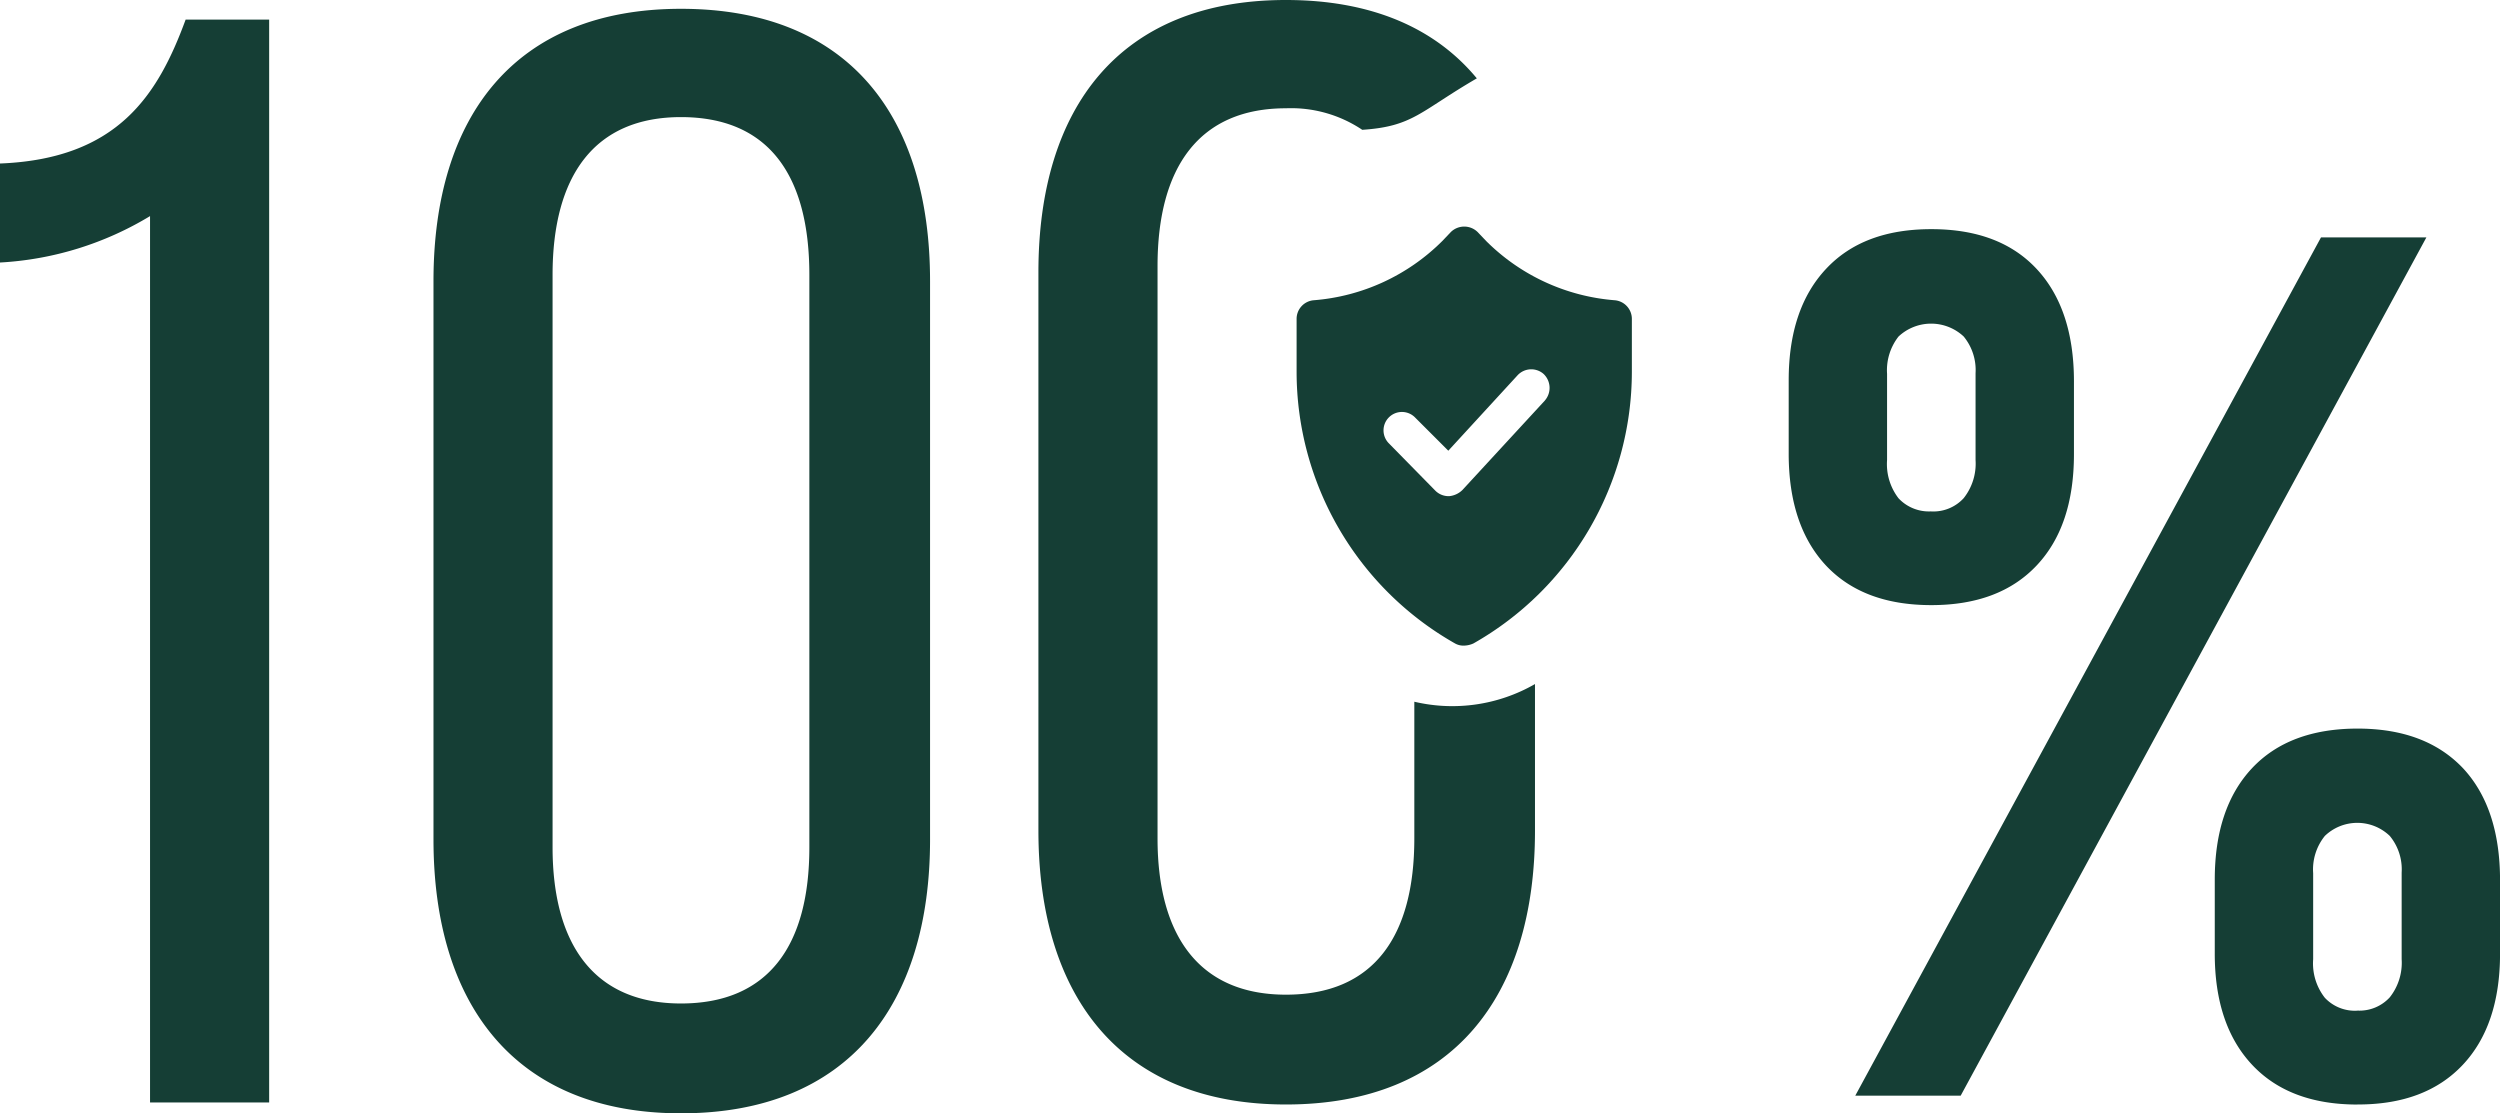
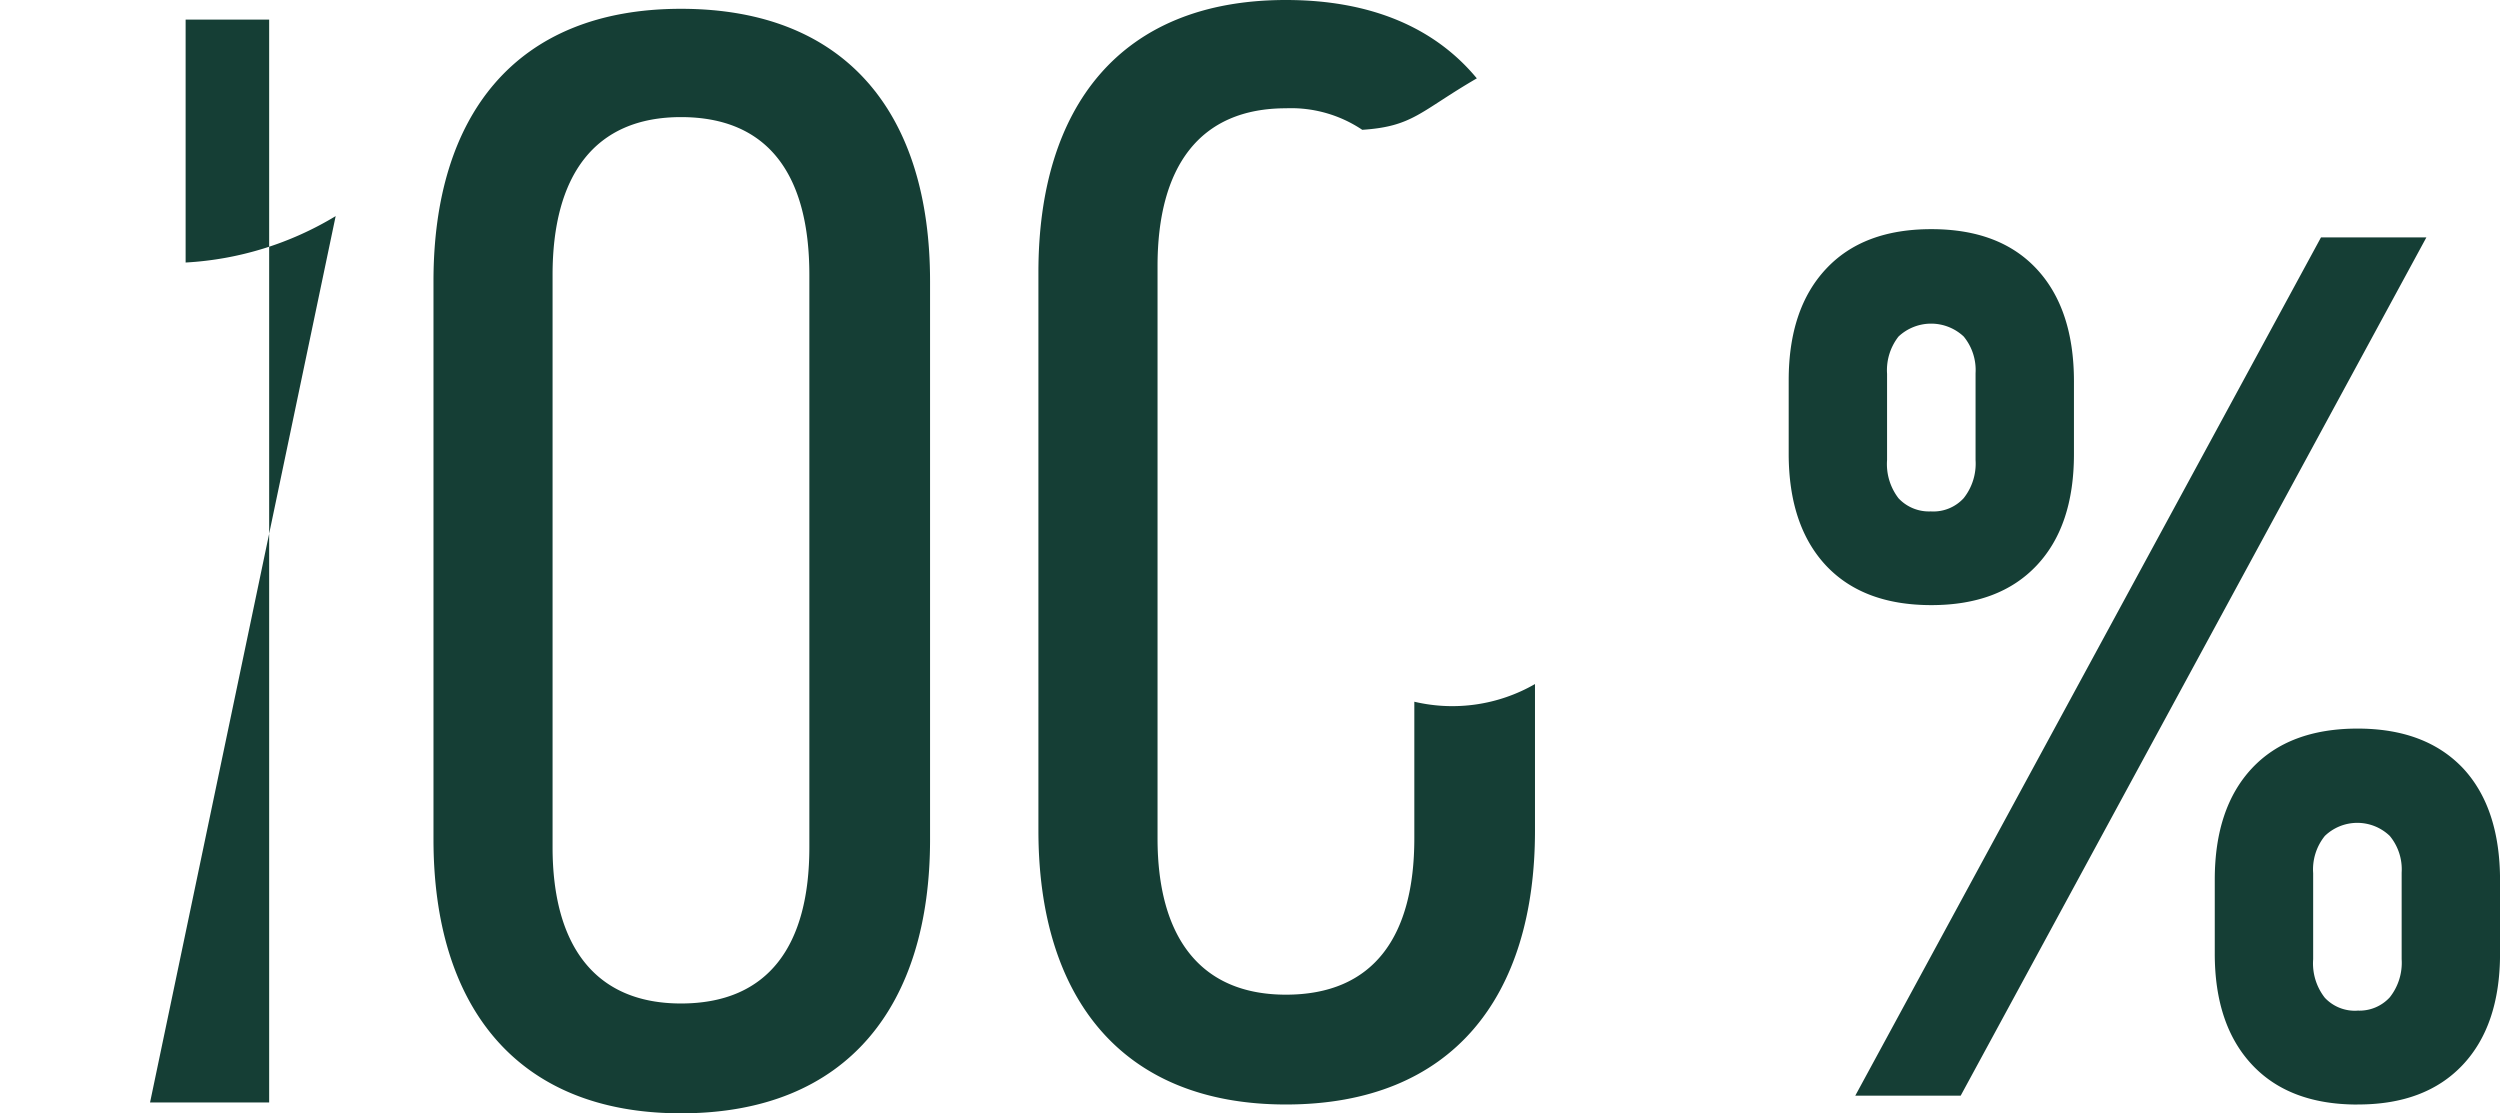
<svg xmlns="http://www.w3.org/2000/svg" width="253.133" height="112.727" viewBox="0 0 253.133 112.727">
  <defs>
    <clipPath id="clip-path">
      <rect id="Rectangle_451" data-name="Rectangle 451" width="253.133" height="112.727" fill="none" />
    </clipPath>
  </defs>
  <g id="Group_531" data-name="Group 531" transform="translate(0 0)">
    <g id="Group_465" data-name="Group 465" transform="translate(0 0)" clip-path="url(#clip-path)">
-       <path id="Path_20686" data-name="Path 20686" d="M15.192,111.39H27.253V1.747H18.795C15.976,9.422,11.9,15.845,0,16.315V26.34a32.8,32.8,0,0,0,15.192-4.7Zm28.7-26.627c0,16.758,8.3,27.723,25.06,27.723,16.917,0,25.219-10.965,25.219-27.723V28.218c0-16.758-8.3-27.567-25.219-27.567-16.758,0-25.06,10.809-25.06,27.567ZM55.95,27.592c0-10.025,4.227-15.976,13-15.976,8.929,0,13,5.951,13,15.976V85.545c0,9.867-4.072,15.82-13,15.82-8.771,0-13-5.952-13-15.82Z" transform="translate(0 0.241)" fill="#153E35" />
+       <path id="Path_20686" data-name="Path 20686" d="M15.192,111.39H27.253V1.747H18.795V26.34a32.8,32.8,0,0,0,15.192-4.7Zm28.7-26.627c0,16.758,8.3,27.723,25.06,27.723,16.917,0,25.219-10.965,25.219-27.723V28.218c0-16.758-8.3-27.567-25.219-27.567-16.758,0-25.06,10.809-25.06,27.567ZM55.95,27.592c0-10.025,4.227-15.976,13-15.976,8.929,0,13,5.951,13,15.976V85.545c0,9.867-4.072,15.82-13,15.82-8.771,0-13-5.952-13-15.82Z" transform="translate(0 0.241)" fill="#153E35" />
      <path id="Path_20687" data-name="Path 20687" d="M76.731,84.11c0,16.76,8.3,27.723,25.06,27.723,16.917,0,25.219-10.964,25.219-27.723V69.262a16.774,16.774,0,0,1-12.217,1.79V84.894c0,9.867-4.072,15.82-13,15.82-8.771,0-13-5.952-13-15.82V26.94c0-10.024,4.229-15.976,13-15.976a12.937,12.937,0,0,1,7.728,2.18c5.154-.338,5.852-1.869,11.6-5.21C116.928,2.865,110.5,0,101.791,0c-16.758,0-25.06,10.807-25.06,27.566Z" transform="translate(28.412 0)" fill="#153E35" />
-       <path id="Path_20688" data-name="Path 20688" d="M120.957,34.343,112.6,43.411a2.21,2.21,0,0,1-1.339.626h-.047a1.894,1.894,0,0,1-1.339-.536l-4.692-4.78a1.864,1.864,0,1,1,2.636-2.635l3.35,3.349,7.013-7.638a1.891,1.891,0,0,1,2.634-.134,1.947,1.947,0,0,1,.136,2.68M128.014,24.2a20.724,20.724,0,0,1-13-5.985l-.893-.937a1.94,1.94,0,0,0-2.68,0l-.893.937a20.721,20.721,0,0,1-13,5.985,1.893,1.893,0,0,0-1.74,1.876v5.4a31.646,31.646,0,0,0,16.034,27.47,1.72,1.72,0,0,0,.939.223,2.41,2.41,0,0,0,.939-.223,31.649,31.649,0,0,0,16.034-27.47v-5.4a1.894,1.894,0,0,0-1.74-1.876Z" transform="translate(35.477 6.201)" fill="#153E35" />
      <path id="Path_20689" data-name="Path 20689" d="M186.067,17.768h10.672l-47.153,86.9H138.913Zm3.685,87.8q-6.9,0-10.673-4.04t-3.767-11.26V82.8q0-7.252,3.767-11.28,3.757-4.008,10.673-4.019c4.623,0,8.168,1.347,10.7,4.019q3.755,4.039,3.746,11.4v7.343q0,7.282-3.789,11.3t-10.653,4m0-9.507a4.16,4.16,0,0,0,3.279-1.346,5.629,5.629,0,0,0,1.2-3.856V82.085a5.307,5.307,0,0,0-1.2-3.712,4.742,4.742,0,0,0-6.579,0,5.405,5.405,0,0,0-1.181,3.774v8.709a5.636,5.636,0,0,0,1.181,3.9,4.161,4.161,0,0,0,3.3,1.306M146.612,55c-4.623,0-8.167-1.347-10.673-4.018q-3.757-4.039-3.768-11.281V32.231q0-7.221,3.768-11.261c2.506-2.693,6.05-4.038,10.673-4.038s8.168,1.346,10.672,4.038,3.77,6.487,3.77,11.383V39.7c0,4.875-1.263,8.629-3.79,11.3s-6.069,4-10.651,4m0-9.485a4.163,4.163,0,0,0,3.279-1.347,5.634,5.634,0,0,0,1.2-3.855V31.517a5.344,5.344,0,0,0-1.2-3.712,4.822,4.822,0,0,0-6.6,0,5.531,5.531,0,0,0-1.161,3.772v8.731a5.682,5.682,0,0,0,1.161,3.875,4.219,4.219,0,0,0,3.32,1.326" transform="translate(48.94 6.27)" fill="#153E35" />
    </g>
  </g>
</svg>